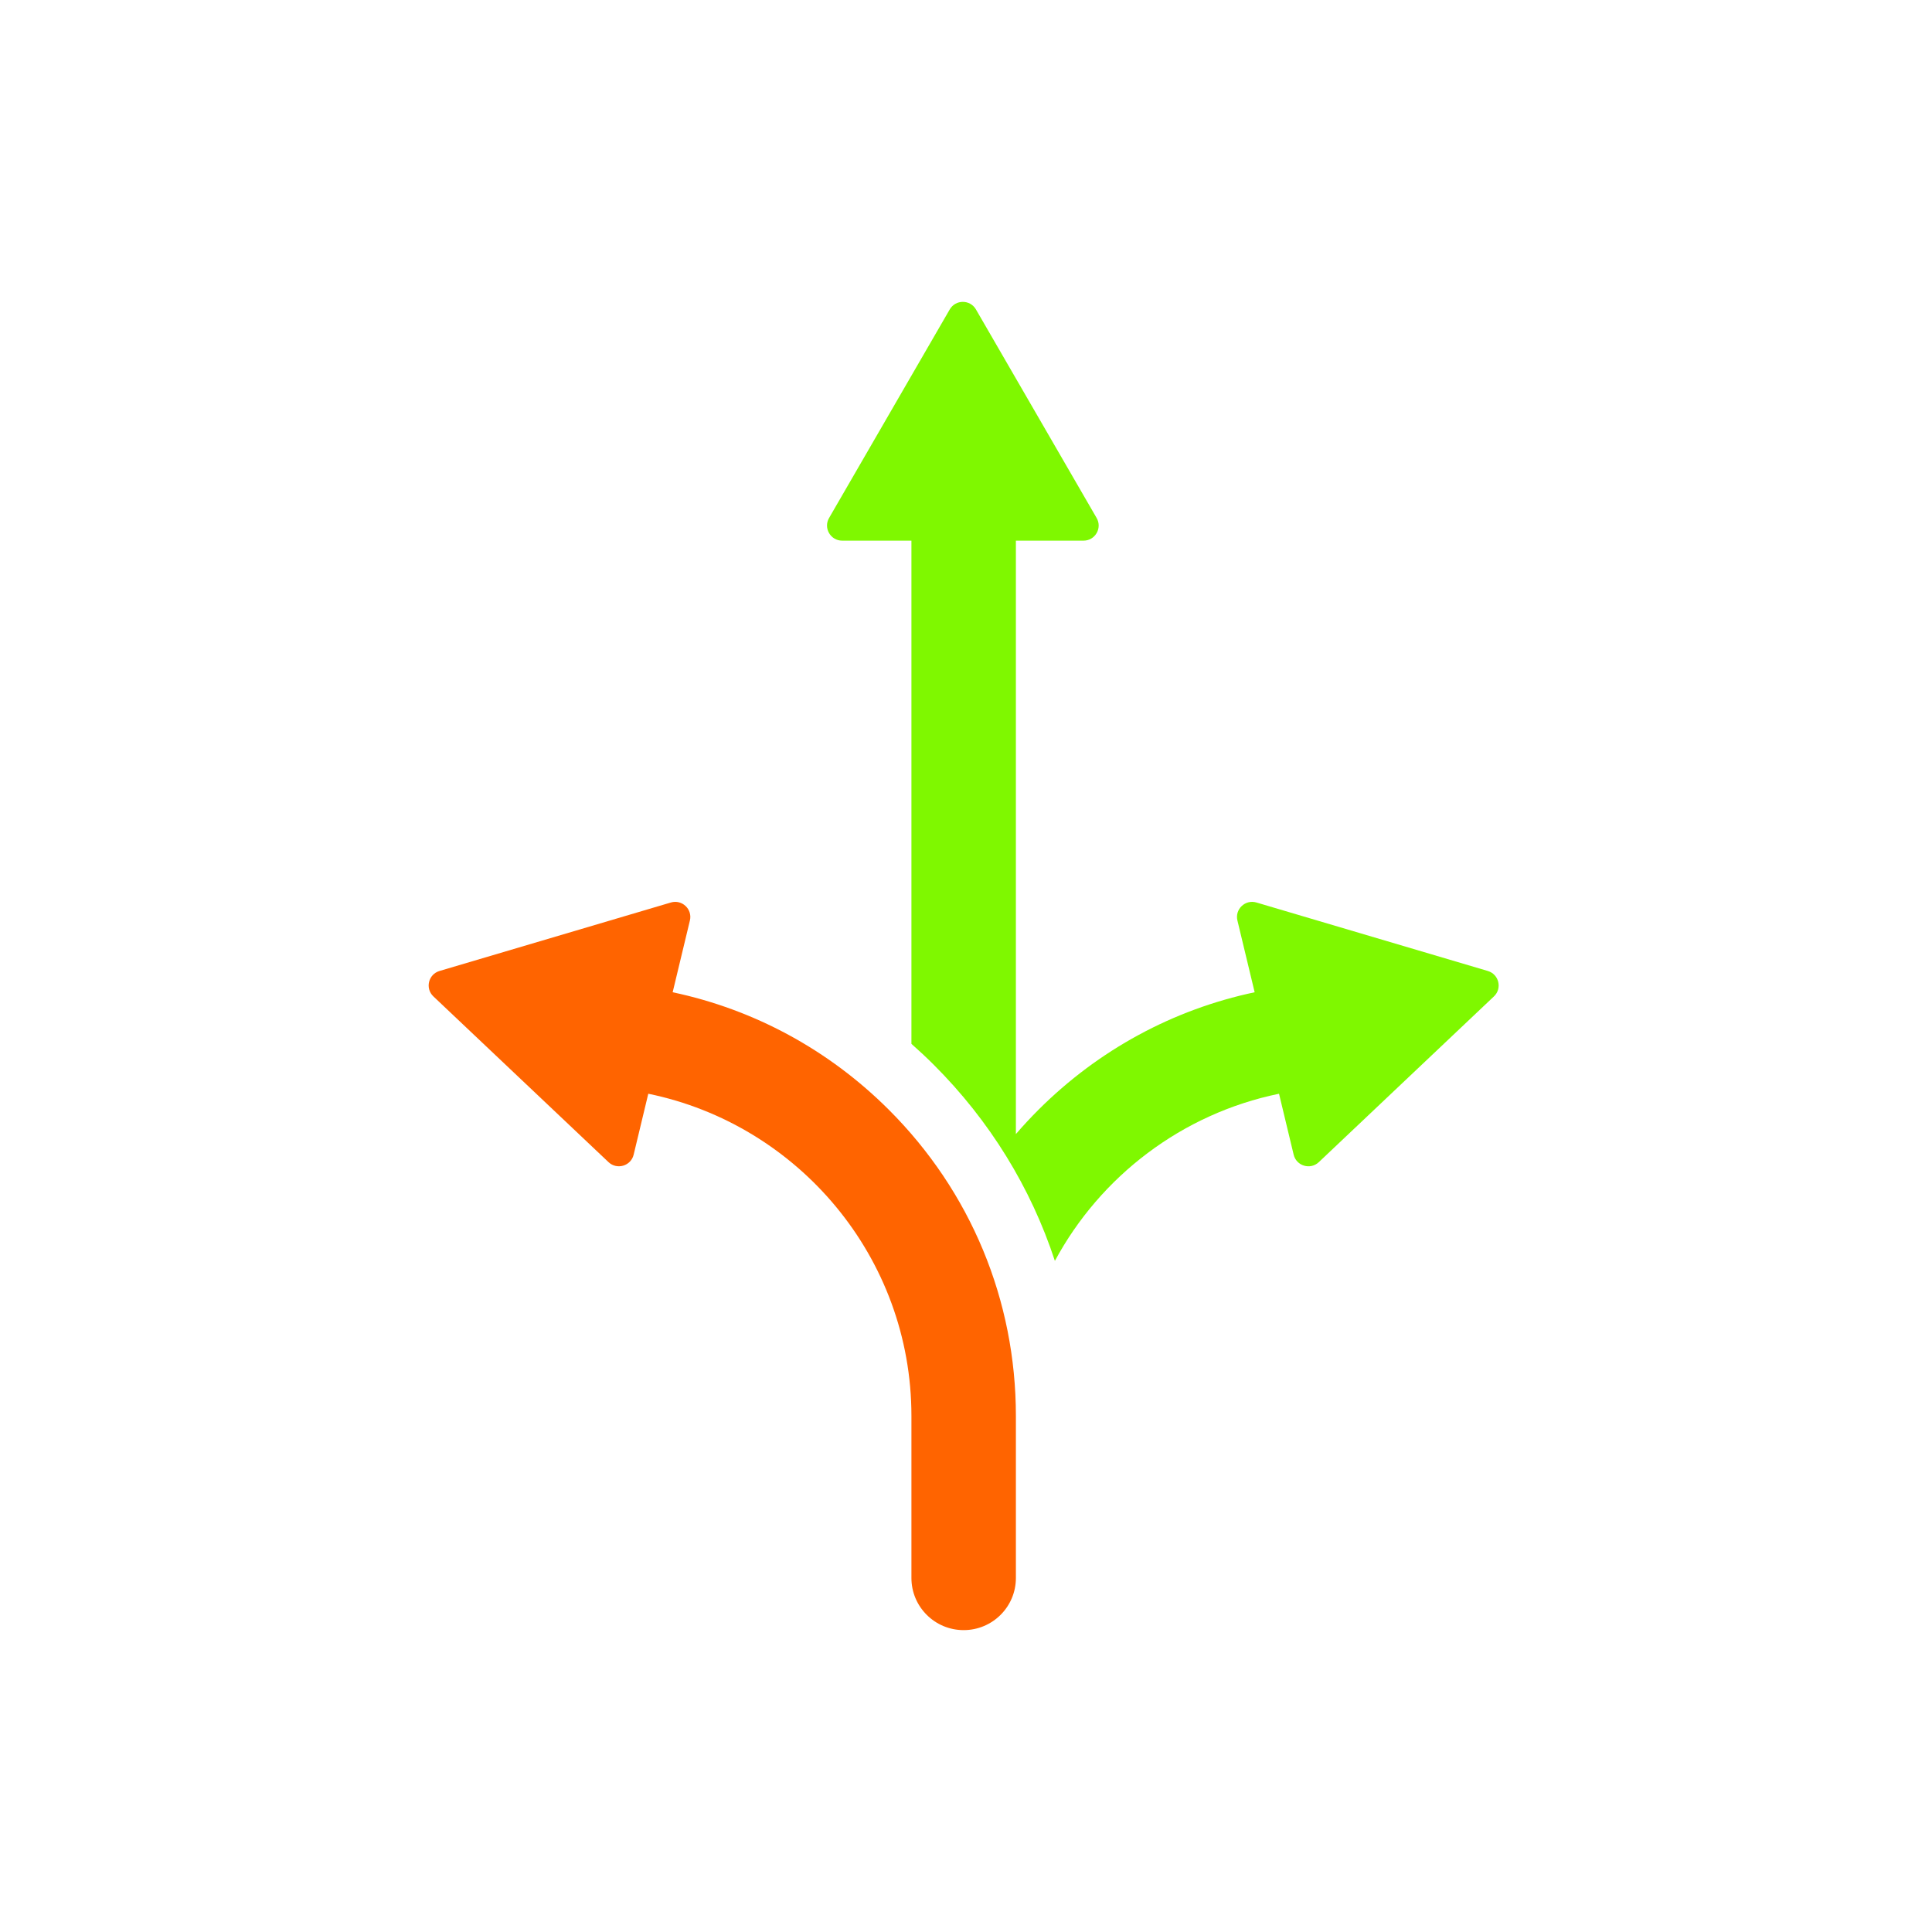
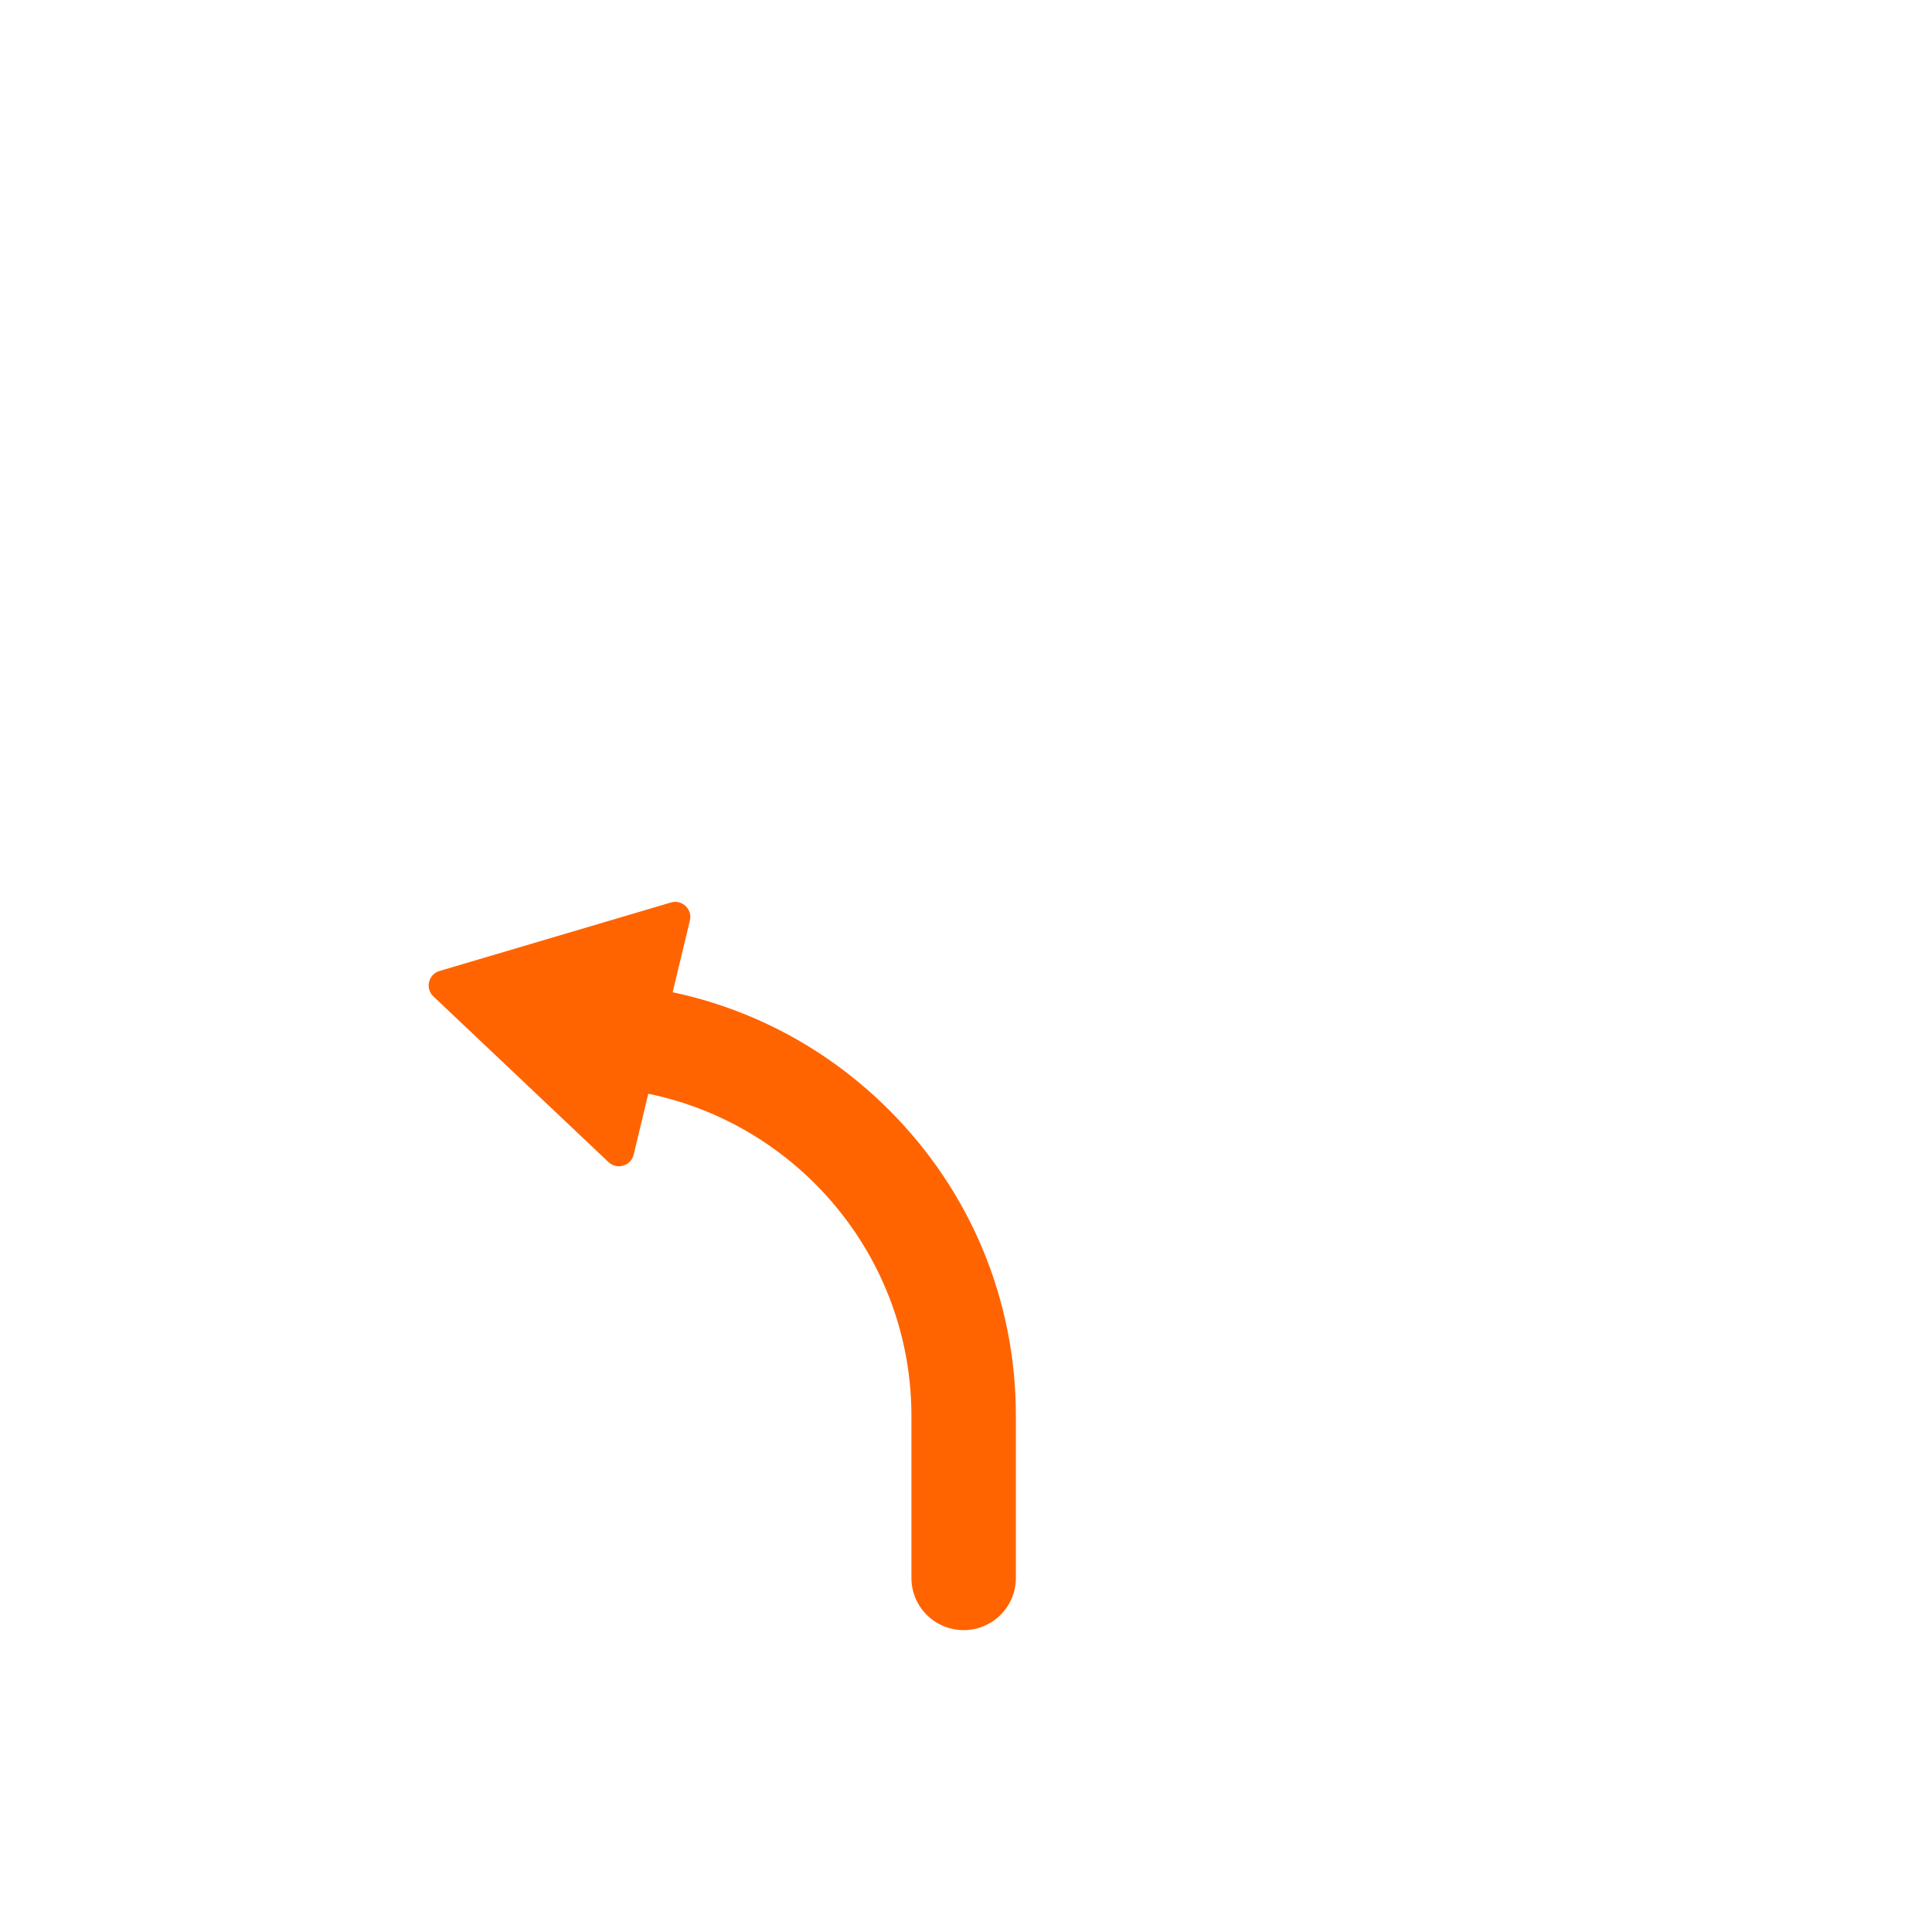
<svg xmlns="http://www.w3.org/2000/svg" width="130" height="130" viewBox="0 0 130 130" fill="none">
  <path d="M45.262 66.767L46.422 61.938C46.605 61.178 45.894 60.505 45.142 60.727L29.573 65.335C28.822 65.557 28.593 66.508 29.162 67.046L40.945 78.197C41.514 78.735 42.454 78.457 42.637 77.696L43.622 73.595C53.715 75.667 61.328 84.602 61.328 95.277V106.181C61.328 108.117 62.902 109.687 64.842 109.687C66.783 109.687 68.357 108.117 68.357 106.181V95.277C68.357 87.491 65.318 80.171 59.801 74.666C55.755 70.629 50.731 67.924 45.263 66.767H45.262Z" fill="#FF6400" />
-   <path d="M100.112 65.335L84.543 60.727C83.791 60.505 83.08 61.178 83.263 61.938L84.423 66.767C78.955 67.923 73.93 70.629 69.885 74.666C69.352 75.198 68.843 75.746 68.357 76.31V36.379H72.908C73.692 36.379 74.182 35.532 73.79 34.854L65.669 20.821C65.277 20.143 64.298 20.143 63.906 20.821L55.786 34.854C55.394 35.532 55.884 36.379 56.668 36.379H61.328V70.238C61.84 70.691 62.341 71.158 62.829 71.645C66.604 75.412 69.367 79.921 70.981 84.842C74.046 79.147 79.535 74.936 86.063 73.596L87.048 77.697C87.231 78.458 88.171 78.736 88.74 78.198L100.523 67.047C101.092 66.509 100.864 65.558 100.112 65.335V65.335Z" fill="#7FF800" />
</svg>